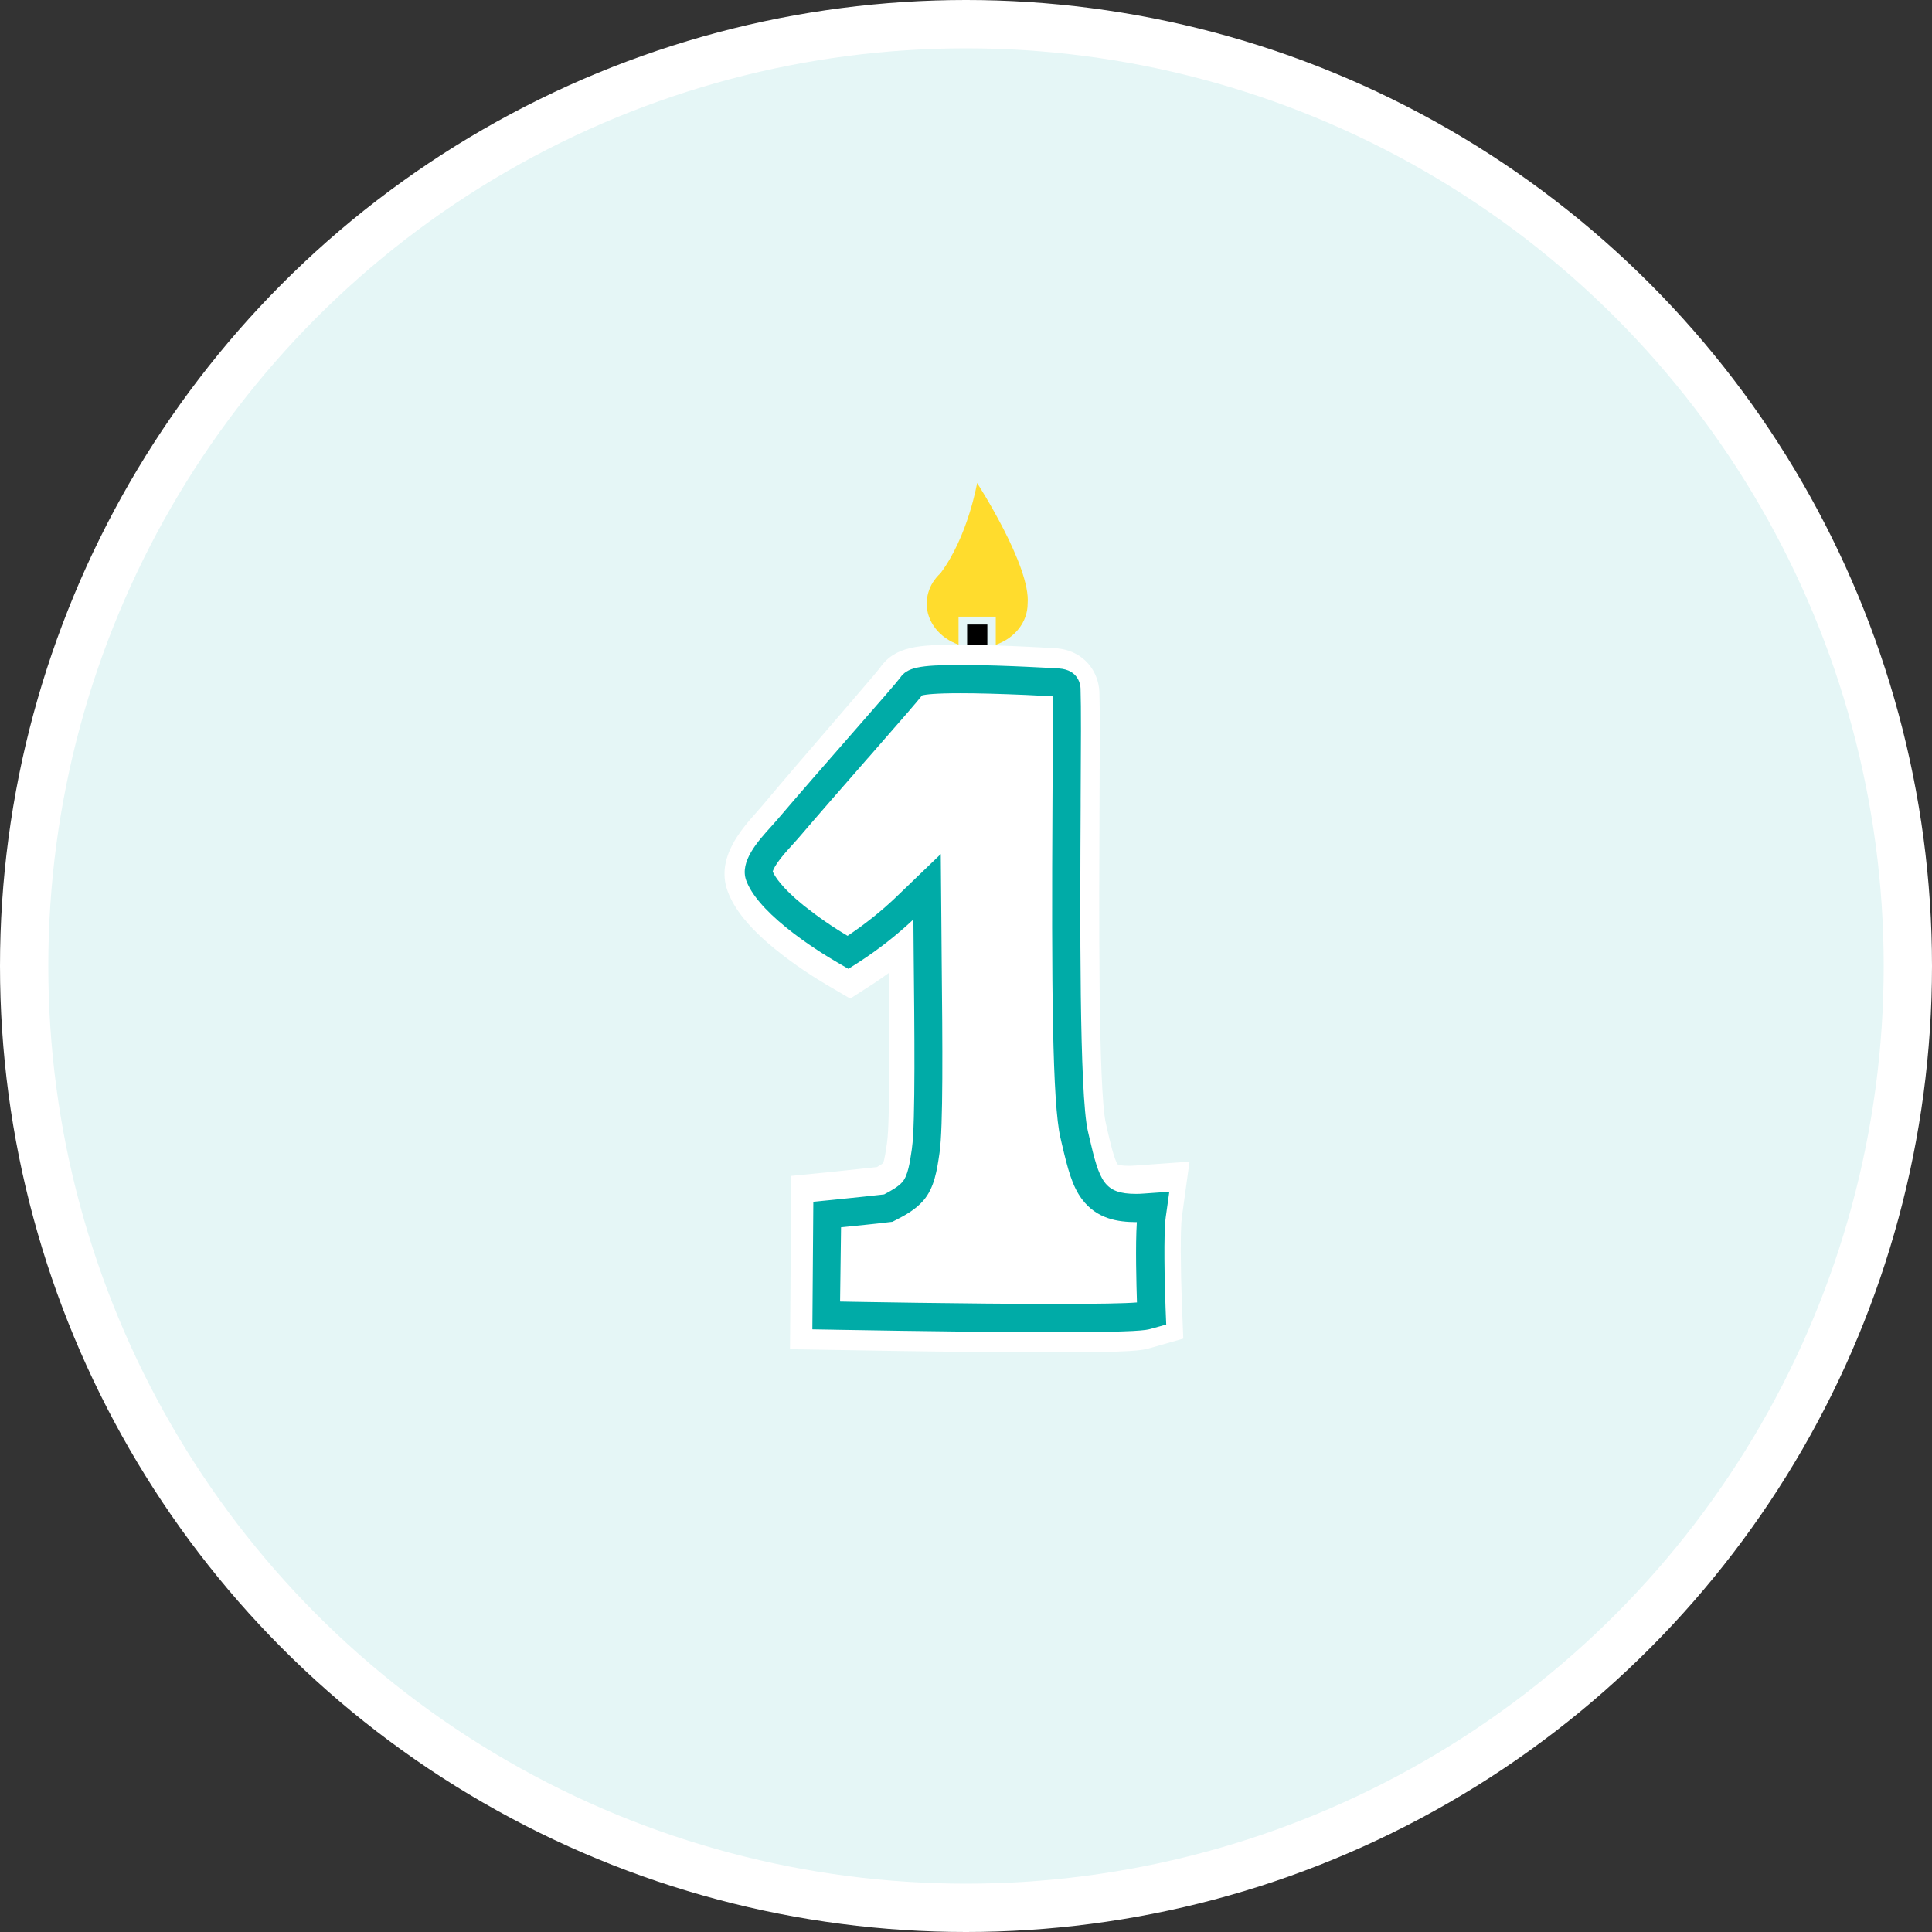
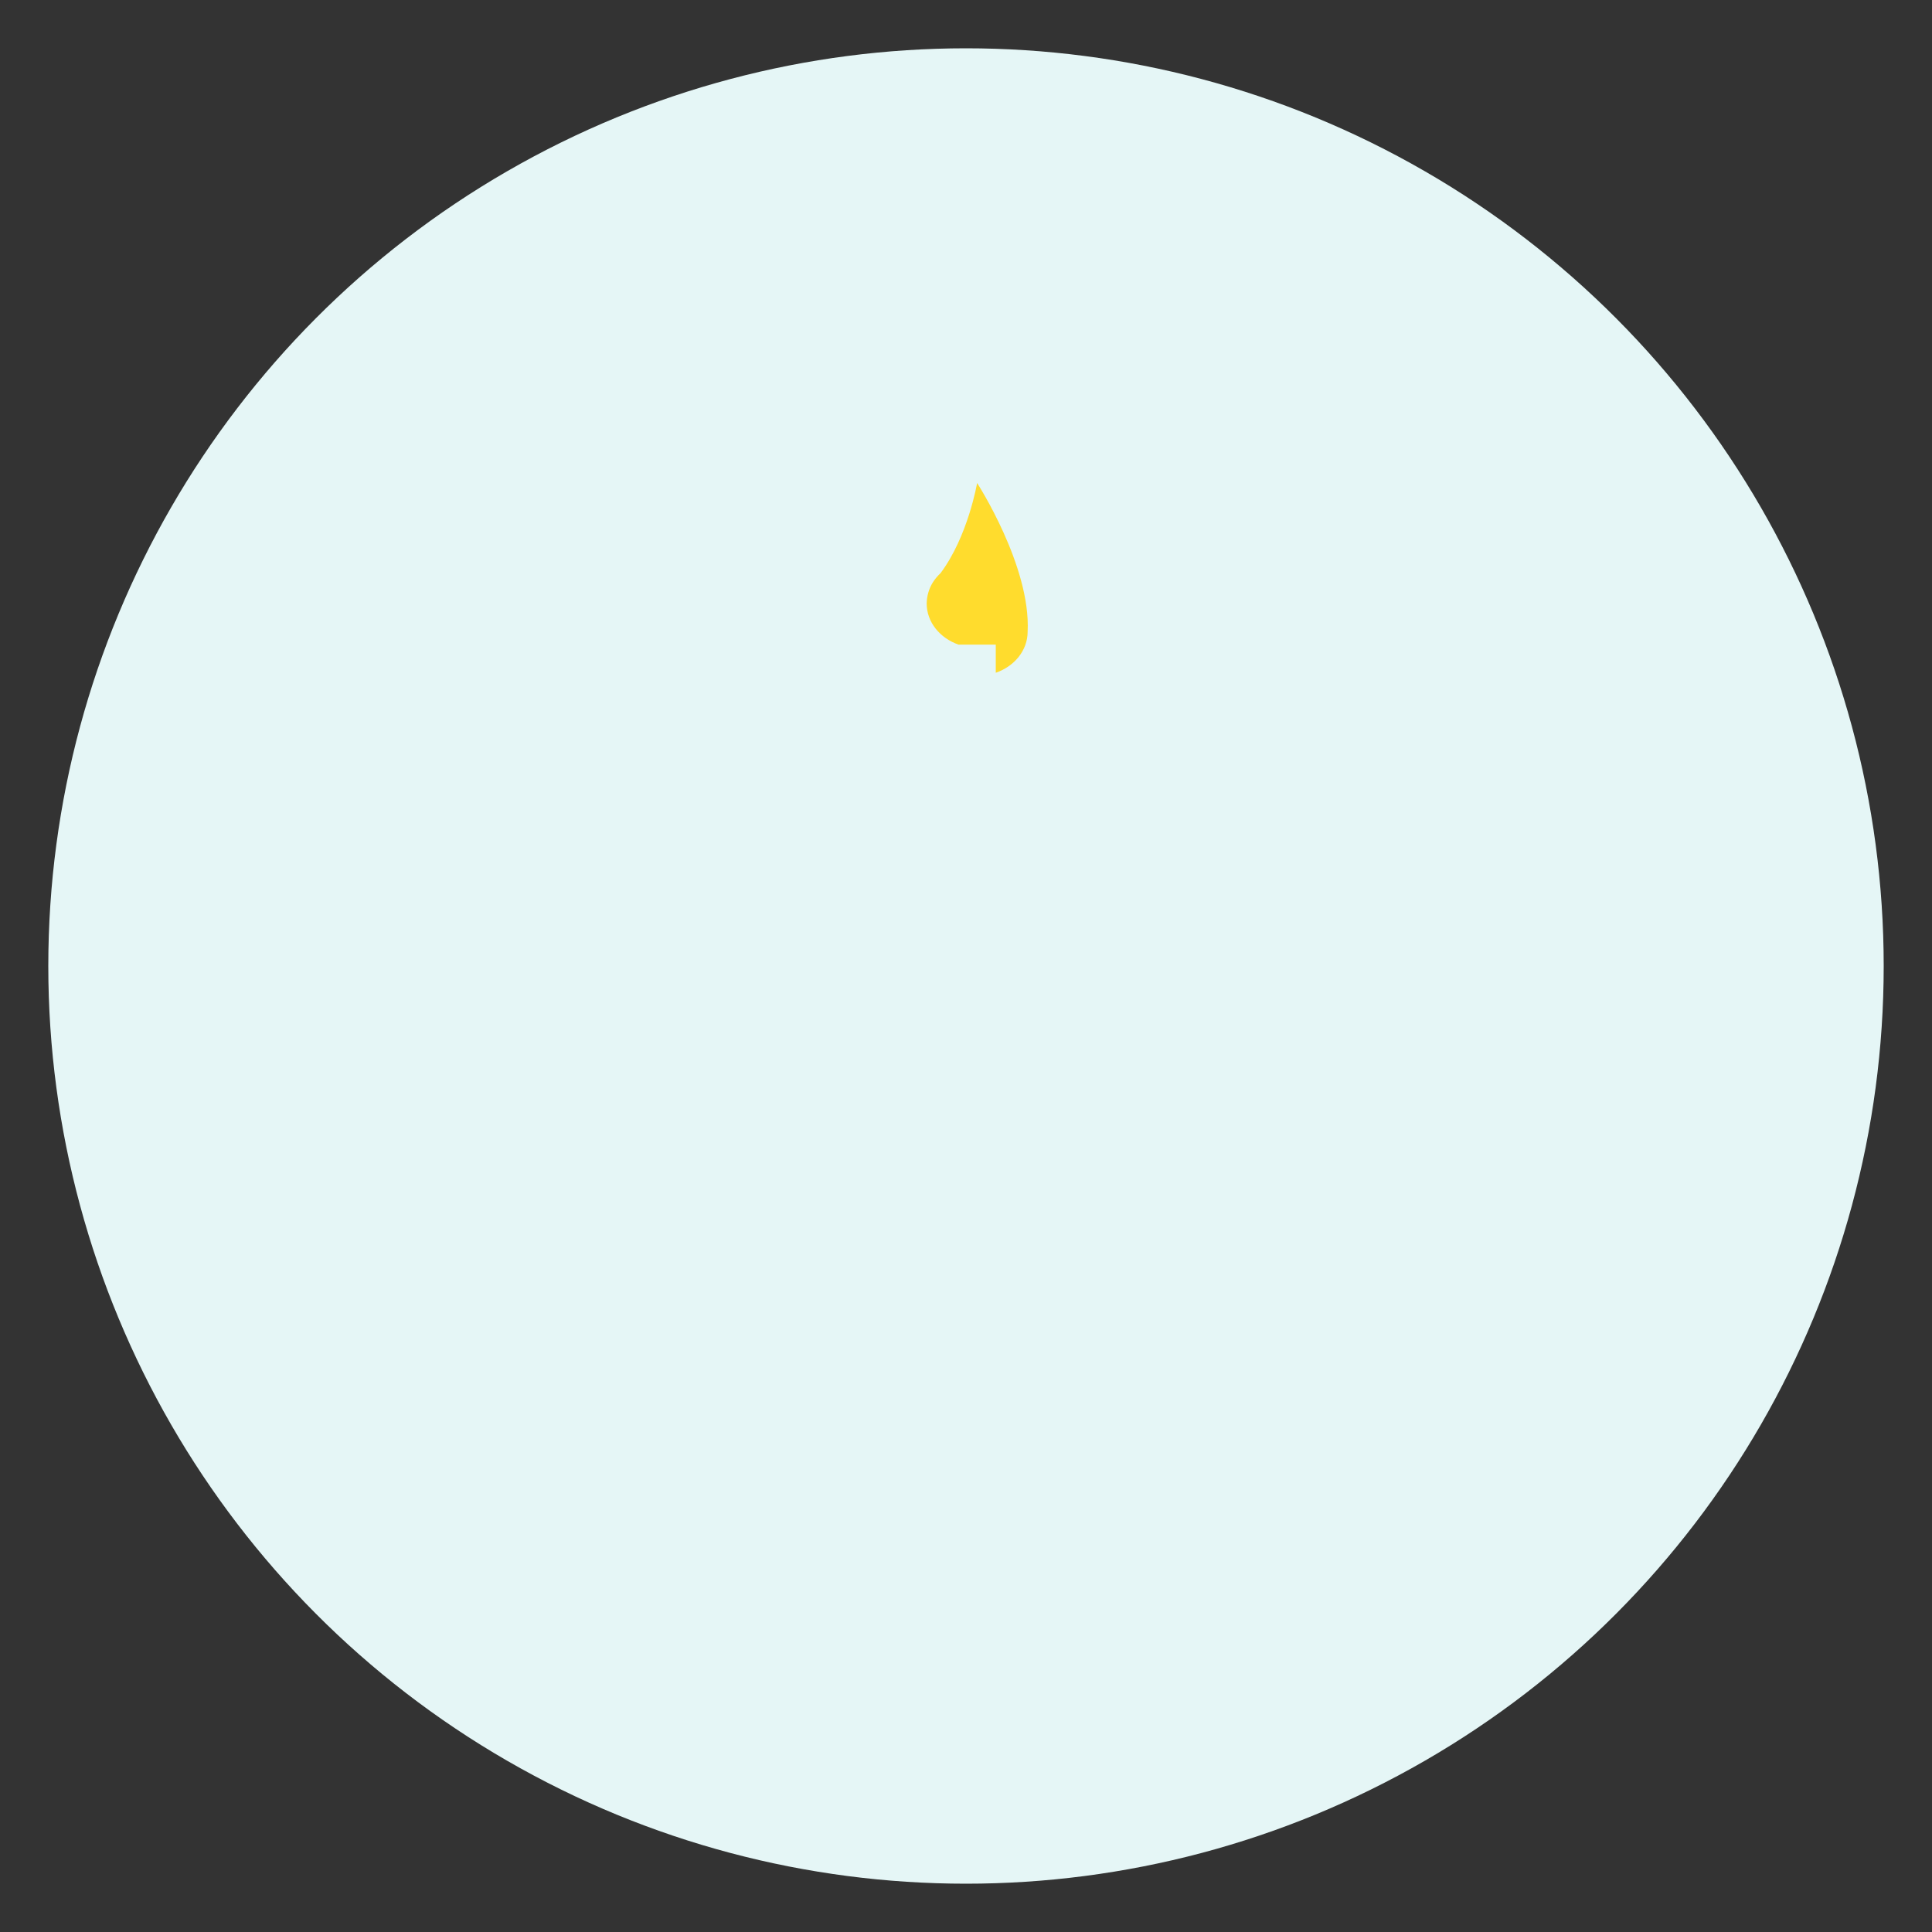
<svg xmlns="http://www.w3.org/2000/svg" width="80" height="80" viewBox="0 0 80 80">
  <rect x="0" y="0" width="80" height="80" fill="#333333" stroke="none" />
  <g fill="none" fill-rule="evenodd">
-     <circle cx="40" cy="40" r="40" fill="#FFF" fill-rule="nonzero" />
    <circle cx="40" cy="40" r="38" fill="#E5F6F6" fill-rule="nonzero" />
    <g>
-       <path fill="#FFF" d="M13.49 36c-2.13 0-5.249-.035-8.784-.099l-.17-.003h-.011l-1.813-.03.054-7.177 1.642-.163c.689-.071 1.492-.156 1.902-.202.096-.054.203-.118.259-.165.06-.148.118-.544.157-.812l.008-.068c.118-.821.09-4.566.064-6.989-.213.156-.43.306-.651.452l-.009.005-.932.601-.955-.56c-.458-.27-1.353-.828-2.203-1.528C1.023 18.418.394 17.64.124 16.887c-.486-1.357.575-2.548 1.209-3.26.08-.09.154-.175.215-.246.88-1.05 2.035-2.393 2.827-3.31l.375-.436c.687-.799 1.54-1.79 1.683-1.976.625-.915 1.648-.961 3.257-.961 1.005 0 2.137.048 2.722.076.316.014.641.03.99.05h.007l.296.018c1.209.082 1.79 1 1.818 1.817.026.78.019 2.33.005 4.605l-.001.248c-.018 3.772-.057 11.623.266 13.013l.054.238c.097.424.3 1.312.445 1.46.017.009.12.051.45.051.08 0 .16-.003.24-.01h.01l2.264-.163-.318 2.304c-.068.485-.05 2.183 0 3.537l.06 1.488-1.41.4c-.289.08-.614.17-4.098.17z" transform="translate(30 20)" />
-       <path fill="#00ABA7" d="M4.787 33.895c.372.007 5.277.098 8.888.098 1.769 0 2.914-.02 3.404-.061-.023-.705-.068-2.383-.005-3.327h-.043c-.714-.004-1.613-.117-2.235-.958-.4-.54-.581-1.229-.831-2.298l-.054-.234c-.335-1.421-.374-6.205-.33-13.988.014-1.905.022-3.433.005-4.293l-.109-.008-1-.05c-1.123-.048-2.008-.071-2.706-.071-1.038 0-1.44.049-1.593.091-.172.228-.752.895-2.227 2.582l-.027.028c-1.004 1.147-2.053 2.348-2.875 3.31l-.267.298c-.181.199-.43.472-.599.722-.143.212-.178.318-.186.354.073.172.341.642 1.277 1.401.593.472 1.206.896 1.823 1.26.7-.467 1.36-.991 1.962-1.56l1.897-1.826.023 2.648c0 .392.004.877.013 1.62.039 3.677.061 7.062-.084 8.07l-.005.04c-.103.706-.21 1.436-.664 1.964-.31.359-.733.602-1.106.792l-.181.093-.196.022c-.375.05-1.547.167-1.93.205l-.04 3.076zm8.906 1.268c-2.19 0-5.398-.036-9.035-.1l-.188-.004-.832-.014.04-5.283.754-.074c.826-.084 1.857-.19 2.177-.23.292-.153.59-.32.76-.518.228-.27.305-.793.387-1.345l.008-.07c.145-.991.1-5.139.071-7.883-.004-.598-.008-1.117-.013-1.569-.69.65-1.452 1.246-2.263 1.772l-.43.273-.438-.255c-.446-.258-1.316-.79-2.137-1.457-.891-.723-1.448-1.38-1.656-1.951-.282-.774.48-1.616 1.036-2.231.087-.096.17-.187.24-.27.906-1.064 2.093-2.423 2.907-3.352l.387-.443c.865-.99 1.682-1.924 1.797-2.084.293-.434.785-.54 2.51-.54 1.016 0 2.163.048 2.757.076.327.015.659.031 1.015.05l.298.018c.829.055.893.699.898.827.026.769.018 2.404.004 4.63v.253c-.023 4.46-.06 11.925.302 13.46l.054.233c.424 1.827.606 2.354 1.941 2.354.11 0 .222-.005.332-.014l1.043-.074-.147 1.045c-.096.671-.047 2.765-.008 3.78l.027.674-.645.18c-.188.051-.5.136-3.953.136z" transform="translate(30 20)" />
-       <path fill="#000" d="M10.047 6.698L10.884 6.698 10.884 5.86 10.047 5.86z" transform="translate(30 20)" />
-       <path fill="#FFDC2D" d="M10.46 0s-.376 2.213-1.516 3.735c-.125.116-.232.245-.322.388-.16.259-.245.562-.25.866 0 .772.545 1.432 1.319 1.704v-1.16h1.542v1.165c.774-.268 1.319-.928 1.319-1.7C12.69 3.445 10.46 0 10.46 0" transform="translate(30 20)" />
+       <path fill="#FFDC2D" d="M10.46 0s-.376 2.213-1.516 3.735c-.125.116-.232.245-.322.388-.16.259-.245.562-.25.866 0 .772.545 1.432 1.319 1.704h1.542v1.165c.774-.268 1.319-.928 1.319-1.7C12.69 3.445 10.46 0 10.46 0" transform="translate(30 20)" />
    </g>
  </g>
</svg>